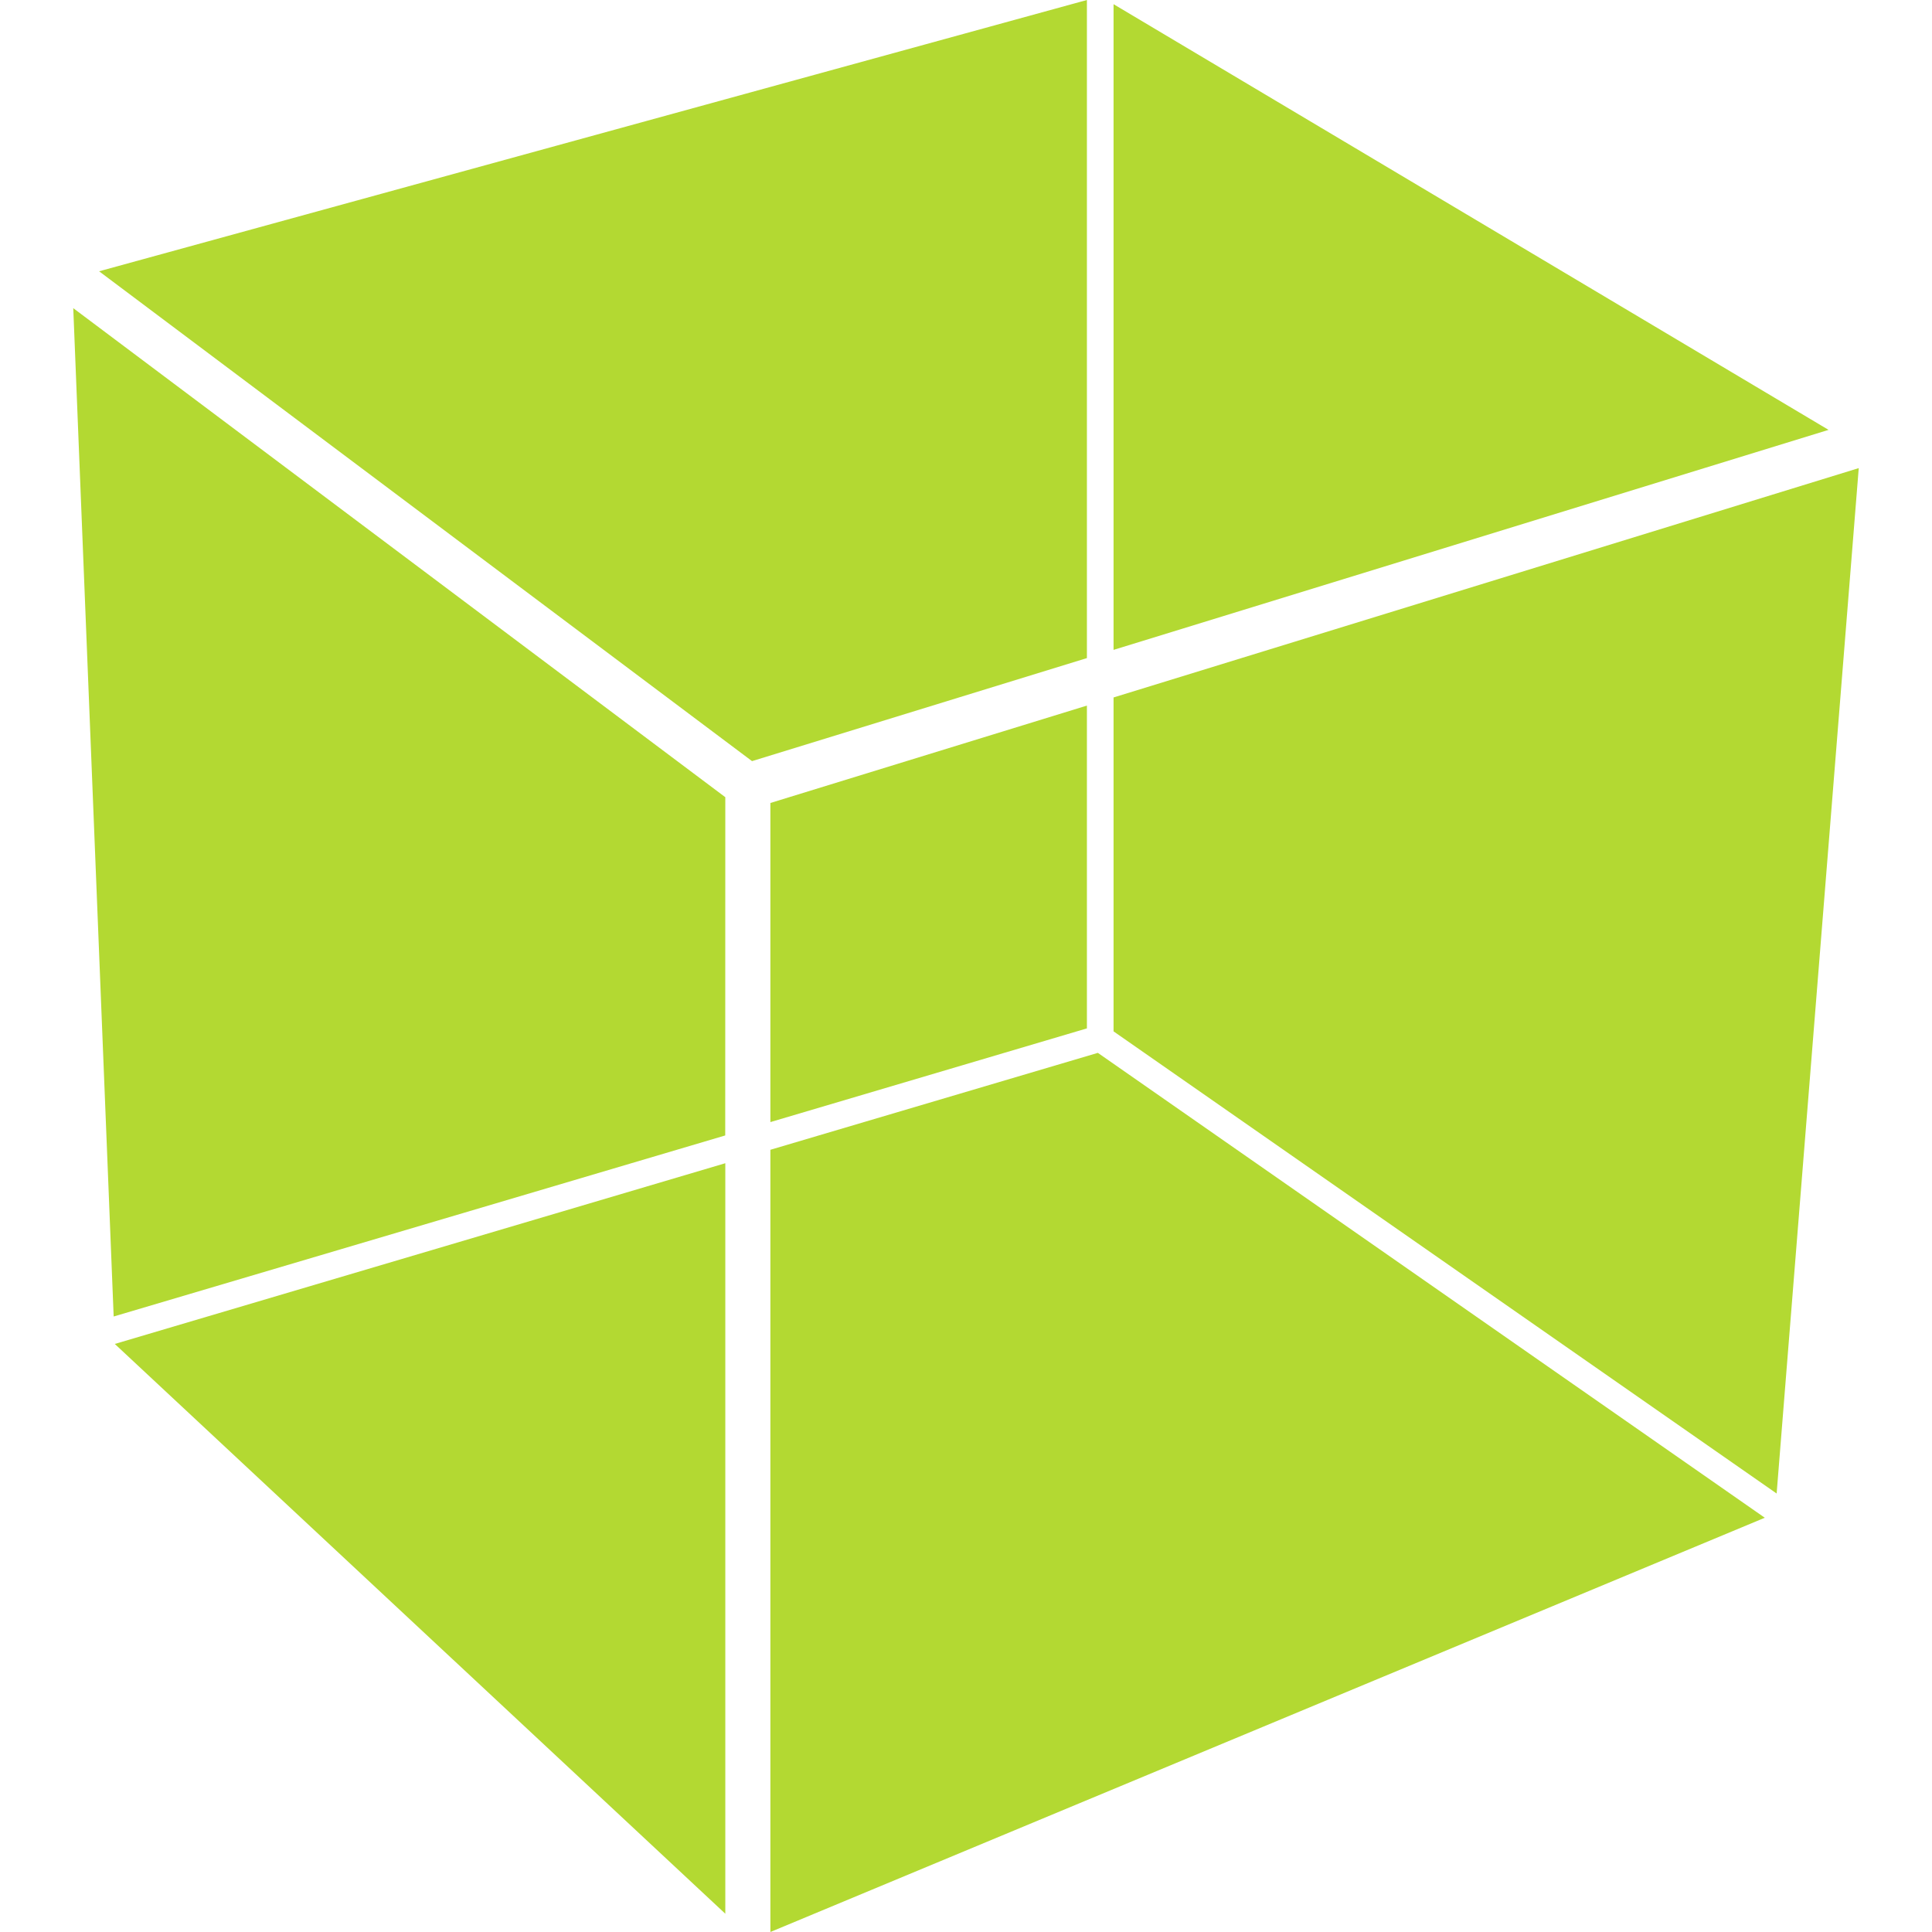
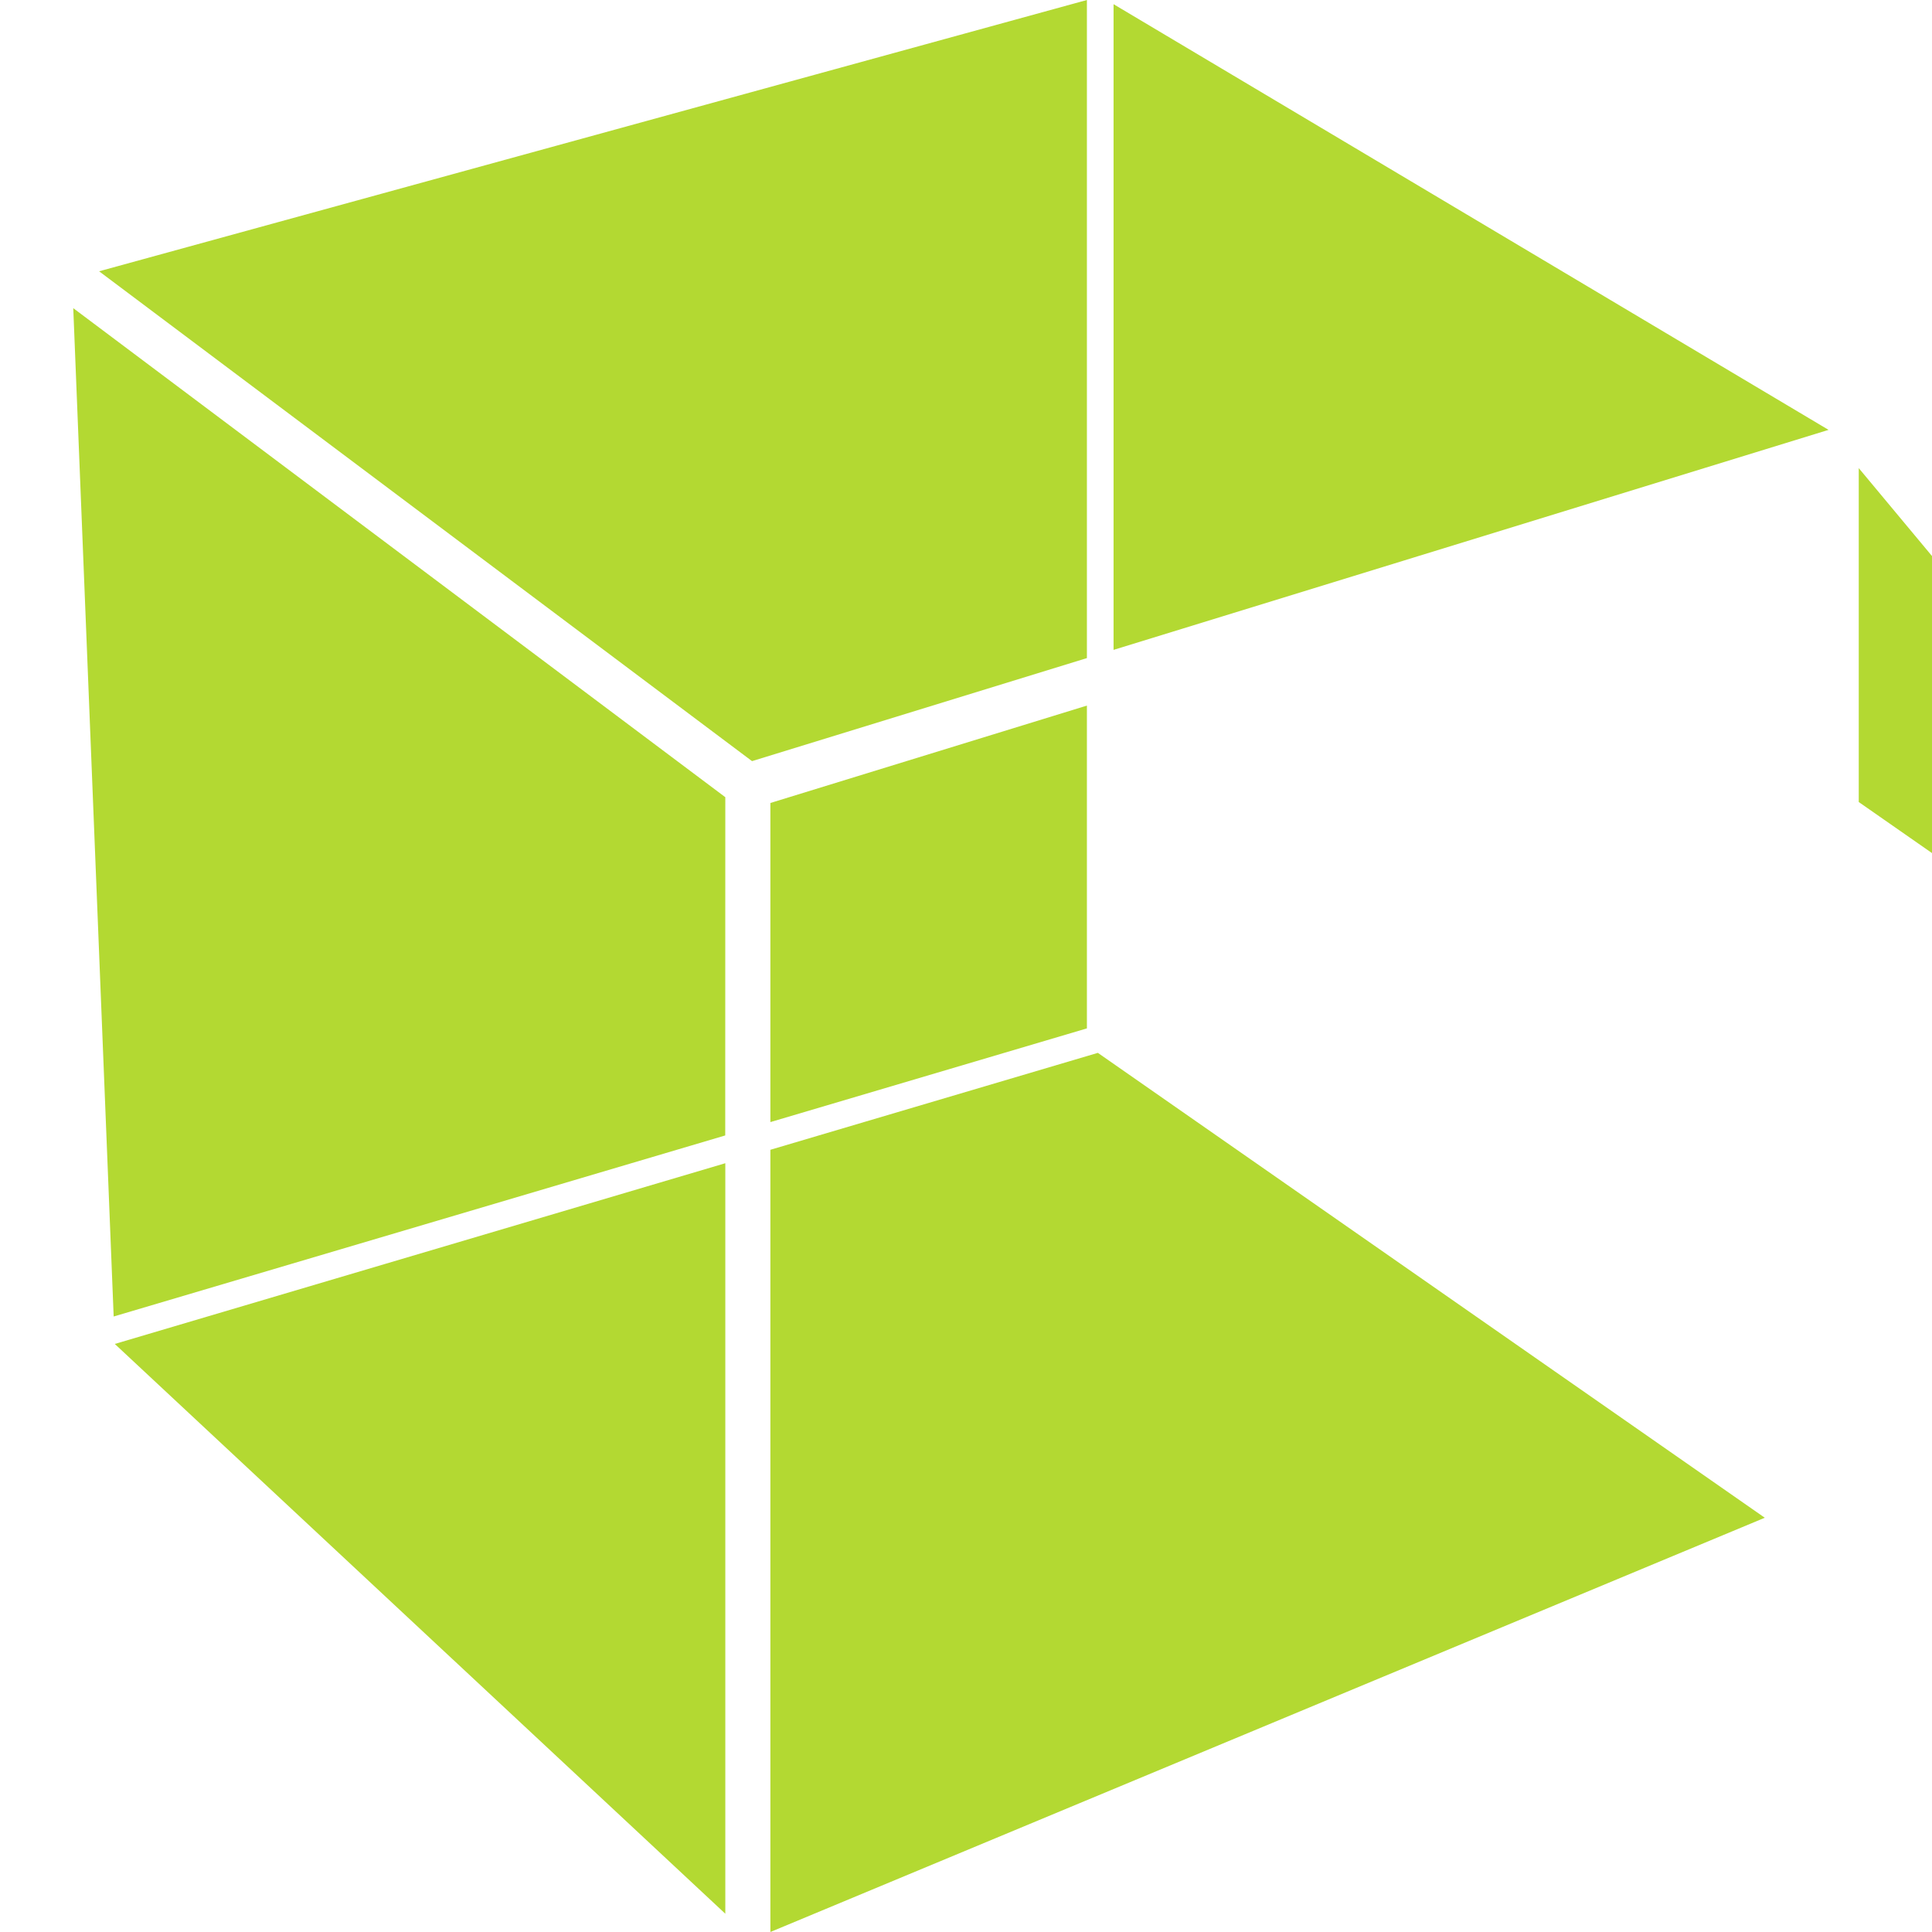
<svg xmlns="http://www.w3.org/2000/svg" role="img" width="32px" height="32px" viewBox="0 0 24 24">
  <title>GTK</title>
-   <path fill="#b3d932" d="M9.01 23.773V14.45l-7.584 2.245Zm0-13.87L.91 3.828l.502 12.526 7.597-2.249ZM9.57 24l12.353-5.146-8.285-5.775-4.068 1.204ZM23.09 5.815l-9.257 2.849v4.148l8.237 5.741ZM9.57 9.975v3.964l3.932-1.164v-4.01Zm-.228-.52 4.16-1.28V0L1.231 3.37ZM22.715 5.34 13.833.052v8.021Z" />
+   <path fill="#b3d932" d="M9.01 23.773V14.45l-7.584 2.245Zm0-13.87L.91 3.828l.502 12.526 7.597-2.249ZM9.57 24l12.353-5.146-8.285-5.775-4.068 1.204ZM23.09 5.815v4.148l8.237 5.741ZM9.57 9.975v3.964l3.932-1.164v-4.01Zm-.228-.52 4.16-1.28V0L1.231 3.37ZM22.715 5.34 13.833.052v8.021Z" />
</svg>